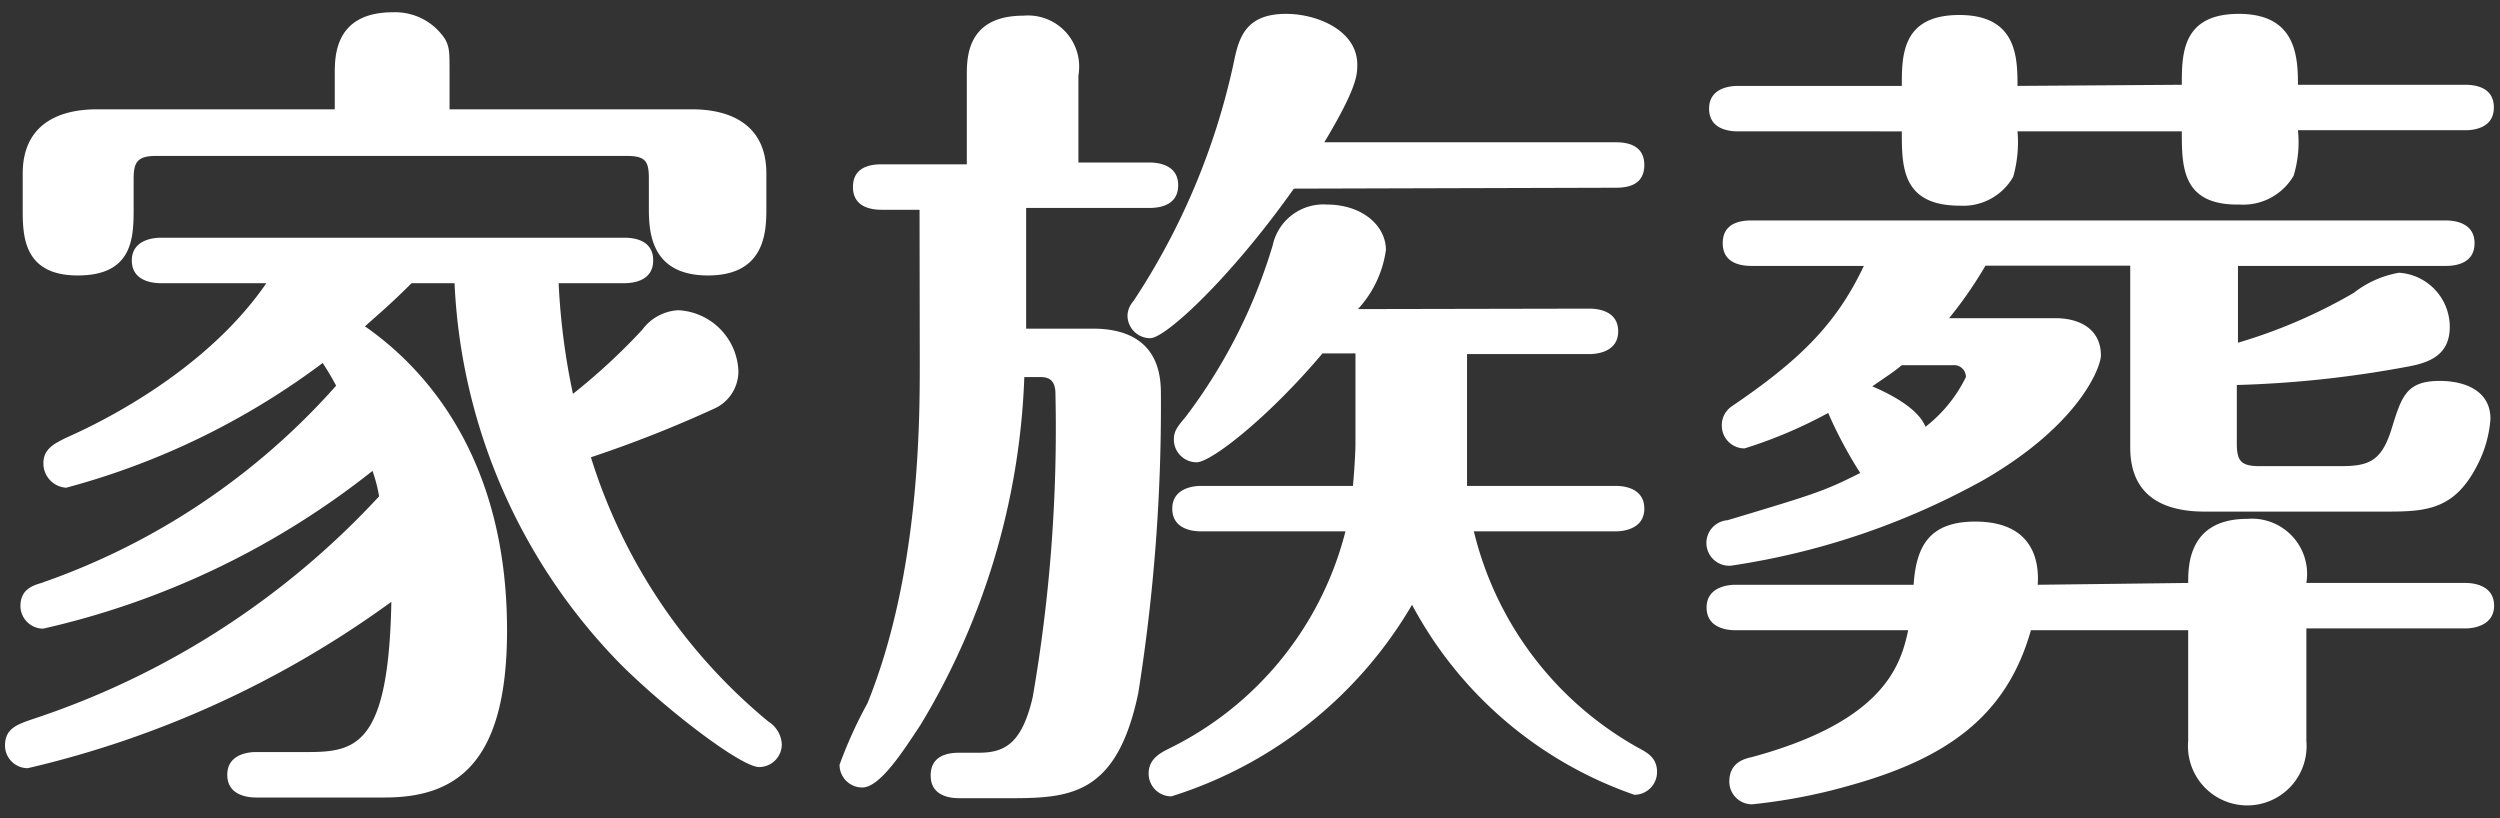
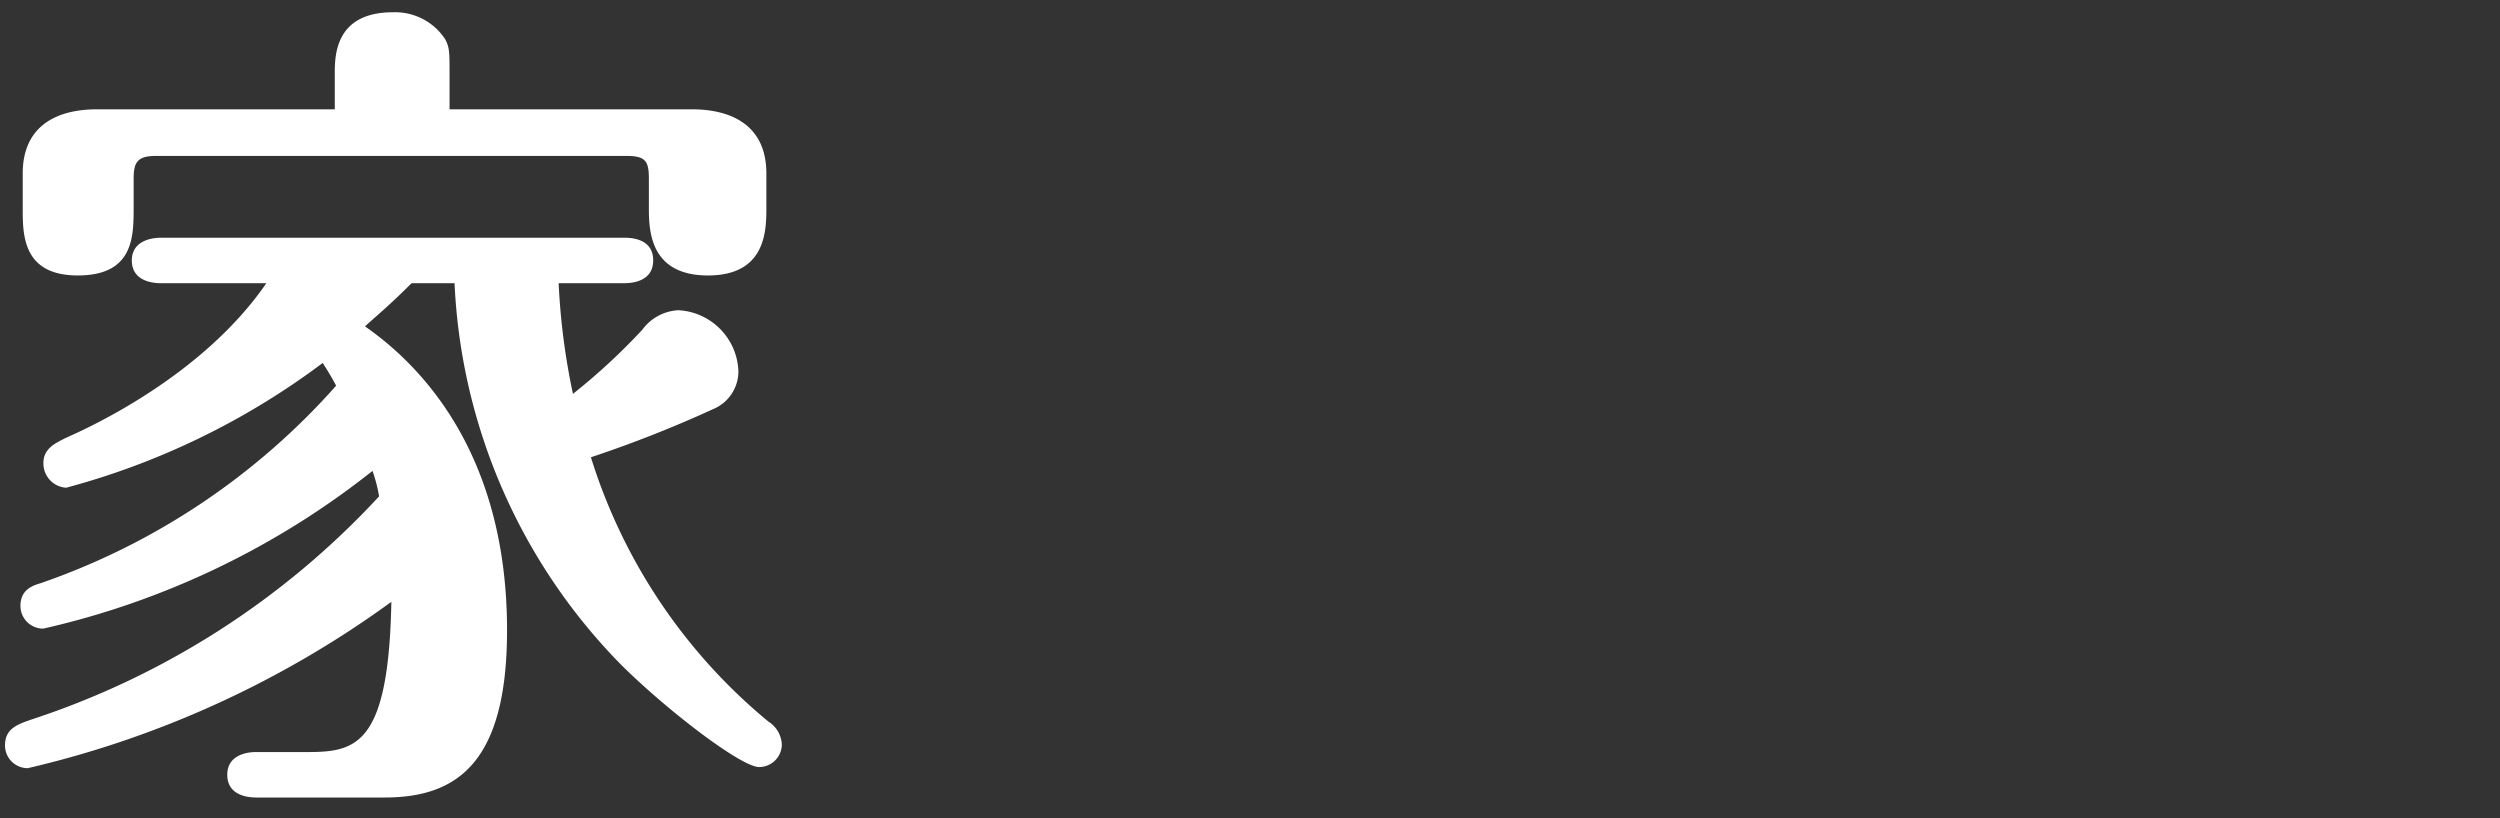
<svg xmlns="http://www.w3.org/2000/svg" viewBox="0 0 110 36">
  <rect x="0" y="0" width="110" height="36" fill="#333333" stroke="none" />
  <defs>
    <style>.cls-1{fill:#fff;}.cls-2{fill:none;}</style>
  </defs>
  <g id="レイヤー_2" data-name="レイヤー 2">
    <g id="レイヤー_1-2" data-name="レイヤー 1">
      <path class="cls-1" d="M7.07,12.46c-.45,0-1.27-.14-1.27-1s.86-1,1.27-1H27.48c.44,0,1.26.11,1.26,1s-.86,1-1.26,1h-2.9a30,30,0,0,0,.63,4.87,27.47,27.47,0,0,0,3.05-2.82,2.1,2.1,0,0,1,1.59-.86,2.79,2.79,0,0,1,2.64,2.68A1.8,1.8,0,0,1,31.38,18,53.17,53.17,0,0,1,26,20.12a24.5,24.5,0,0,0,7.81,11.63,1.26,1.26,0,0,1,.59,1,1,1,0,0,1-1,1c-.78,0-4-2.45-6.06-4.49A25.59,25.59,0,0,1,20,12.46H18.11c-1,1-1.56,1.45-2.05,1.9,2.12,1.48,6.25,5.24,6.25,13.37,0,5.87-2.23,7.36-5.39,7.36H11.27c-.48,0-1.27-.15-1.27-1s.82-1,1.27-1h2.27c2.15,0,3.56-.33,3.68-6.61a44.15,44.15,0,0,1-16,7.32,1,1,0,0,1-1-1c0-.75.55-.93,1.22-1.16a36.16,36.16,0,0,0,15.24-9.8,6.6,6.6,0,0,0-.29-1.12A36.15,36.15,0,0,1,1.9,27.66a1,1,0,0,1-1-1c0-.71.52-.89.89-1a30.83,30.83,0,0,0,13-8.69c-.26-.49-.41-.71-.59-1A33,33,0,0,1,2.91,21.46a1.07,1.07,0,0,1-1-1.08c0-.63.48-.86,1-1.12,1-.44,6-2.71,8.81-6.8Zm7.66-7.65V3.25c0-.78,0-2.71,2.56-2.71a2.63,2.63,0,0,1,2.3,1.19c.19.37.19.55.19,1.52V4.81H30.45c1.63,0,3.27.63,3.27,2.82V9.12c0,1,0,3-2.57,3s-2.6-2-2.6-3V7.86c0-.78-.15-1-1-1H6.88c-.82,0-1,.26-1,1V9.12c0,1.3,0,3-2.46,3S1,10.27,1,9.12V7.63c0-2,1.37-2.82,3.27-2.82Z" />
-       <path class="cls-1" d="M40.46,9.23H38.79c-.37,0-1.26-.07-1.26-1s.85-1,1.26-1h3.75V3.32c0-.78,0-2.63,2.49-2.63a2.25,2.25,0,0,1,2.42,2.63V7.15h3.12c.41,0,1.27.11,1.27,1s-.82,1-1.27,1H45.15v5.31h2.93c3,0,3,2.2,3,2.94a80.45,80.45,0,0,1-1,13.12c-.93,4.38-2.9,4.6-5.54,4.6H42.21c-.37,0-1.26-.07-1.26-1s.85-1,1.26-1h.85c1.12,0,1.9-.37,2.38-2.45a69.2,69.2,0,0,0,1-13.34c0-.74-.44-.74-.74-.74h-.63A31.76,31.76,0,0,1,40.5,31.9c-.67,1-1.75,2.75-2.56,2.75a1,1,0,0,1-1-1,19.39,19.39,0,0,1,1.23-2.71c2.3-5.68,2.3-12.41,2.3-15ZM56.93,8.3c-2.79,3.94-5.65,6.58-6.32,6.58a1,1,0,0,1-1-1,1,1,0,0,1,.26-.63A30.68,30.68,0,0,0,54.29,2.73c.22-1.08.52-2.12,2.3-2.12,1.38,0,3.13.74,3.13,2.23,0,.45,0,1-1.45,3.42H71.09c.41,0,1.26.07,1.26,1s-.81,1-1.26,1Zm13,5.28c.41,0,1.27.11,1.27,1s-.9,1-1.27,1H64.55v5.8h6.54c.45,0,1.26.14,1.26,1s-.85,1-1.26,1H64.85a14.91,14.91,0,0,0,7.21,9.51c.41.22.85.44.85,1.08a1,1,0,0,1-1,1,17.61,17.61,0,0,1-9.78-8.36,18.75,18.75,0,0,1-10.59,8.43,1,1,0,0,1-1-1c0-.63.48-.89.85-1.08a14.65,14.65,0,0,0,7.81-9.58H52.84c-.41,0-1.26-.12-1.26-1s.89-1,1.26-1h6.69c.08-.9.11-1.6.11-1.83v-4H58.19c-2.38,2.82-4.9,4.79-5.54,4.79a1,1,0,0,1-1-1c0-.37.15-.56.52-1A23.74,23.74,0,0,0,56,10.79,2.28,2.28,0,0,1,58.38,9c1.56,0,2.6.93,2.6,2a4.81,4.81,0,0,1-1.23,2.6Z" />
-       <path class="cls-1" d="M96.28,25.65c0-.74,0-2.82,2.6-2.82a2.43,2.43,0,0,1,2.6,2.82h7c.45,0,1.26.15,1.26,1s-.85,1-1.26,1h-7v4.95a2.61,2.61,0,1,1-5.2,0V27.73H89.36c-1.07,3.79-3.71,5.65-8,6.84a24.75,24.75,0,0,1-4.27.82,1,1,0,0,1-1-1c0-.82.63-1,1-1.08,5.76-1.56,6.54-4,6.87-5.58H76.35c-.44,0-1.26-.14-1.26-1s.86-1,1.26-1H84.2c.11-1.67.67-2.78,2.71-2.78,2.83,0,2.79,2.15,2.75,2.78ZM90.44,14c1.08,0,2,.49,2,1.64,0,.48-.89,3-5.13,5.46a32.71,32.71,0,0,1-11.15,3.79,1,1,0,0,1-.15-2c3.83-1.15,4.24-1.27,5.84-2.08a19,19,0,0,1-1.41-2.64,20.25,20.25,0,0,1-3.68,1.56,1,1,0,0,1-1-1,1,1,0,0,1,.45-.86c2.94-2,4.57-3.57,5.8-6.17H77.06c-.45,0-1.26-.11-1.26-1s.78-1,1.26-1h30.56c.4,0,1.26.11,1.26,1s-.82,1-1.26,1H98.47v3.38a23.17,23.17,0,0,0,5.09-2.19,4.47,4.47,0,0,1,2-.89,2.39,2.39,0,0,1,2.23,2.38c0,1.19-.82,1.56-1.79,1.74a47.81,47.81,0,0,1-7.58.82v2.57c0,.78.19,1,1,1H103c1.23,0,1.79-.22,2.23-1.64s.64-2.11,2.12-2.11c1.12,0,2.23.44,2.23,1.67a5.2,5.2,0,0,1-.56,2c-1,2-2.26,2.08-4,2.08H97c-1.68,0-3.27-.59-3.27-2.82v-8H87.36A18.1,18.1,0,0,1,85.76,14ZM96,3.73C96,2.39,96,.61,98.51.61s2.6,1.86,2.6,3.12h7.36c.45,0,1.26.11,1.26,1s-.85,1-1.26,1h-7.36a5.1,5.1,0,0,1-.19,2,2.56,2.56,0,0,1-2.37,1.27C96,9.05,96,7.34,96,5.78H88.77a5.53,5.53,0,0,1-.19,2,2.53,2.53,0,0,1-2.34,1.27c-2.56,0-2.56-1.71-2.56-3.27H76.47c-.45,0-1.27-.12-1.27-1s.86-1,1.27-1h7.21c0-1.34,0-3.12,2.53-3.12s2.56,1.86,2.56,3.12ZM83.68,16.07c-.41.33-.49.37-1.3.93.52.22,2,.89,2.34,1.78a6.23,6.23,0,0,0,1.78-2.19.52.52,0,0,0-.59-.52Z" />
      <rect class="cls-2" width="110" height="36" />
    </g>
  </g>
</svg>